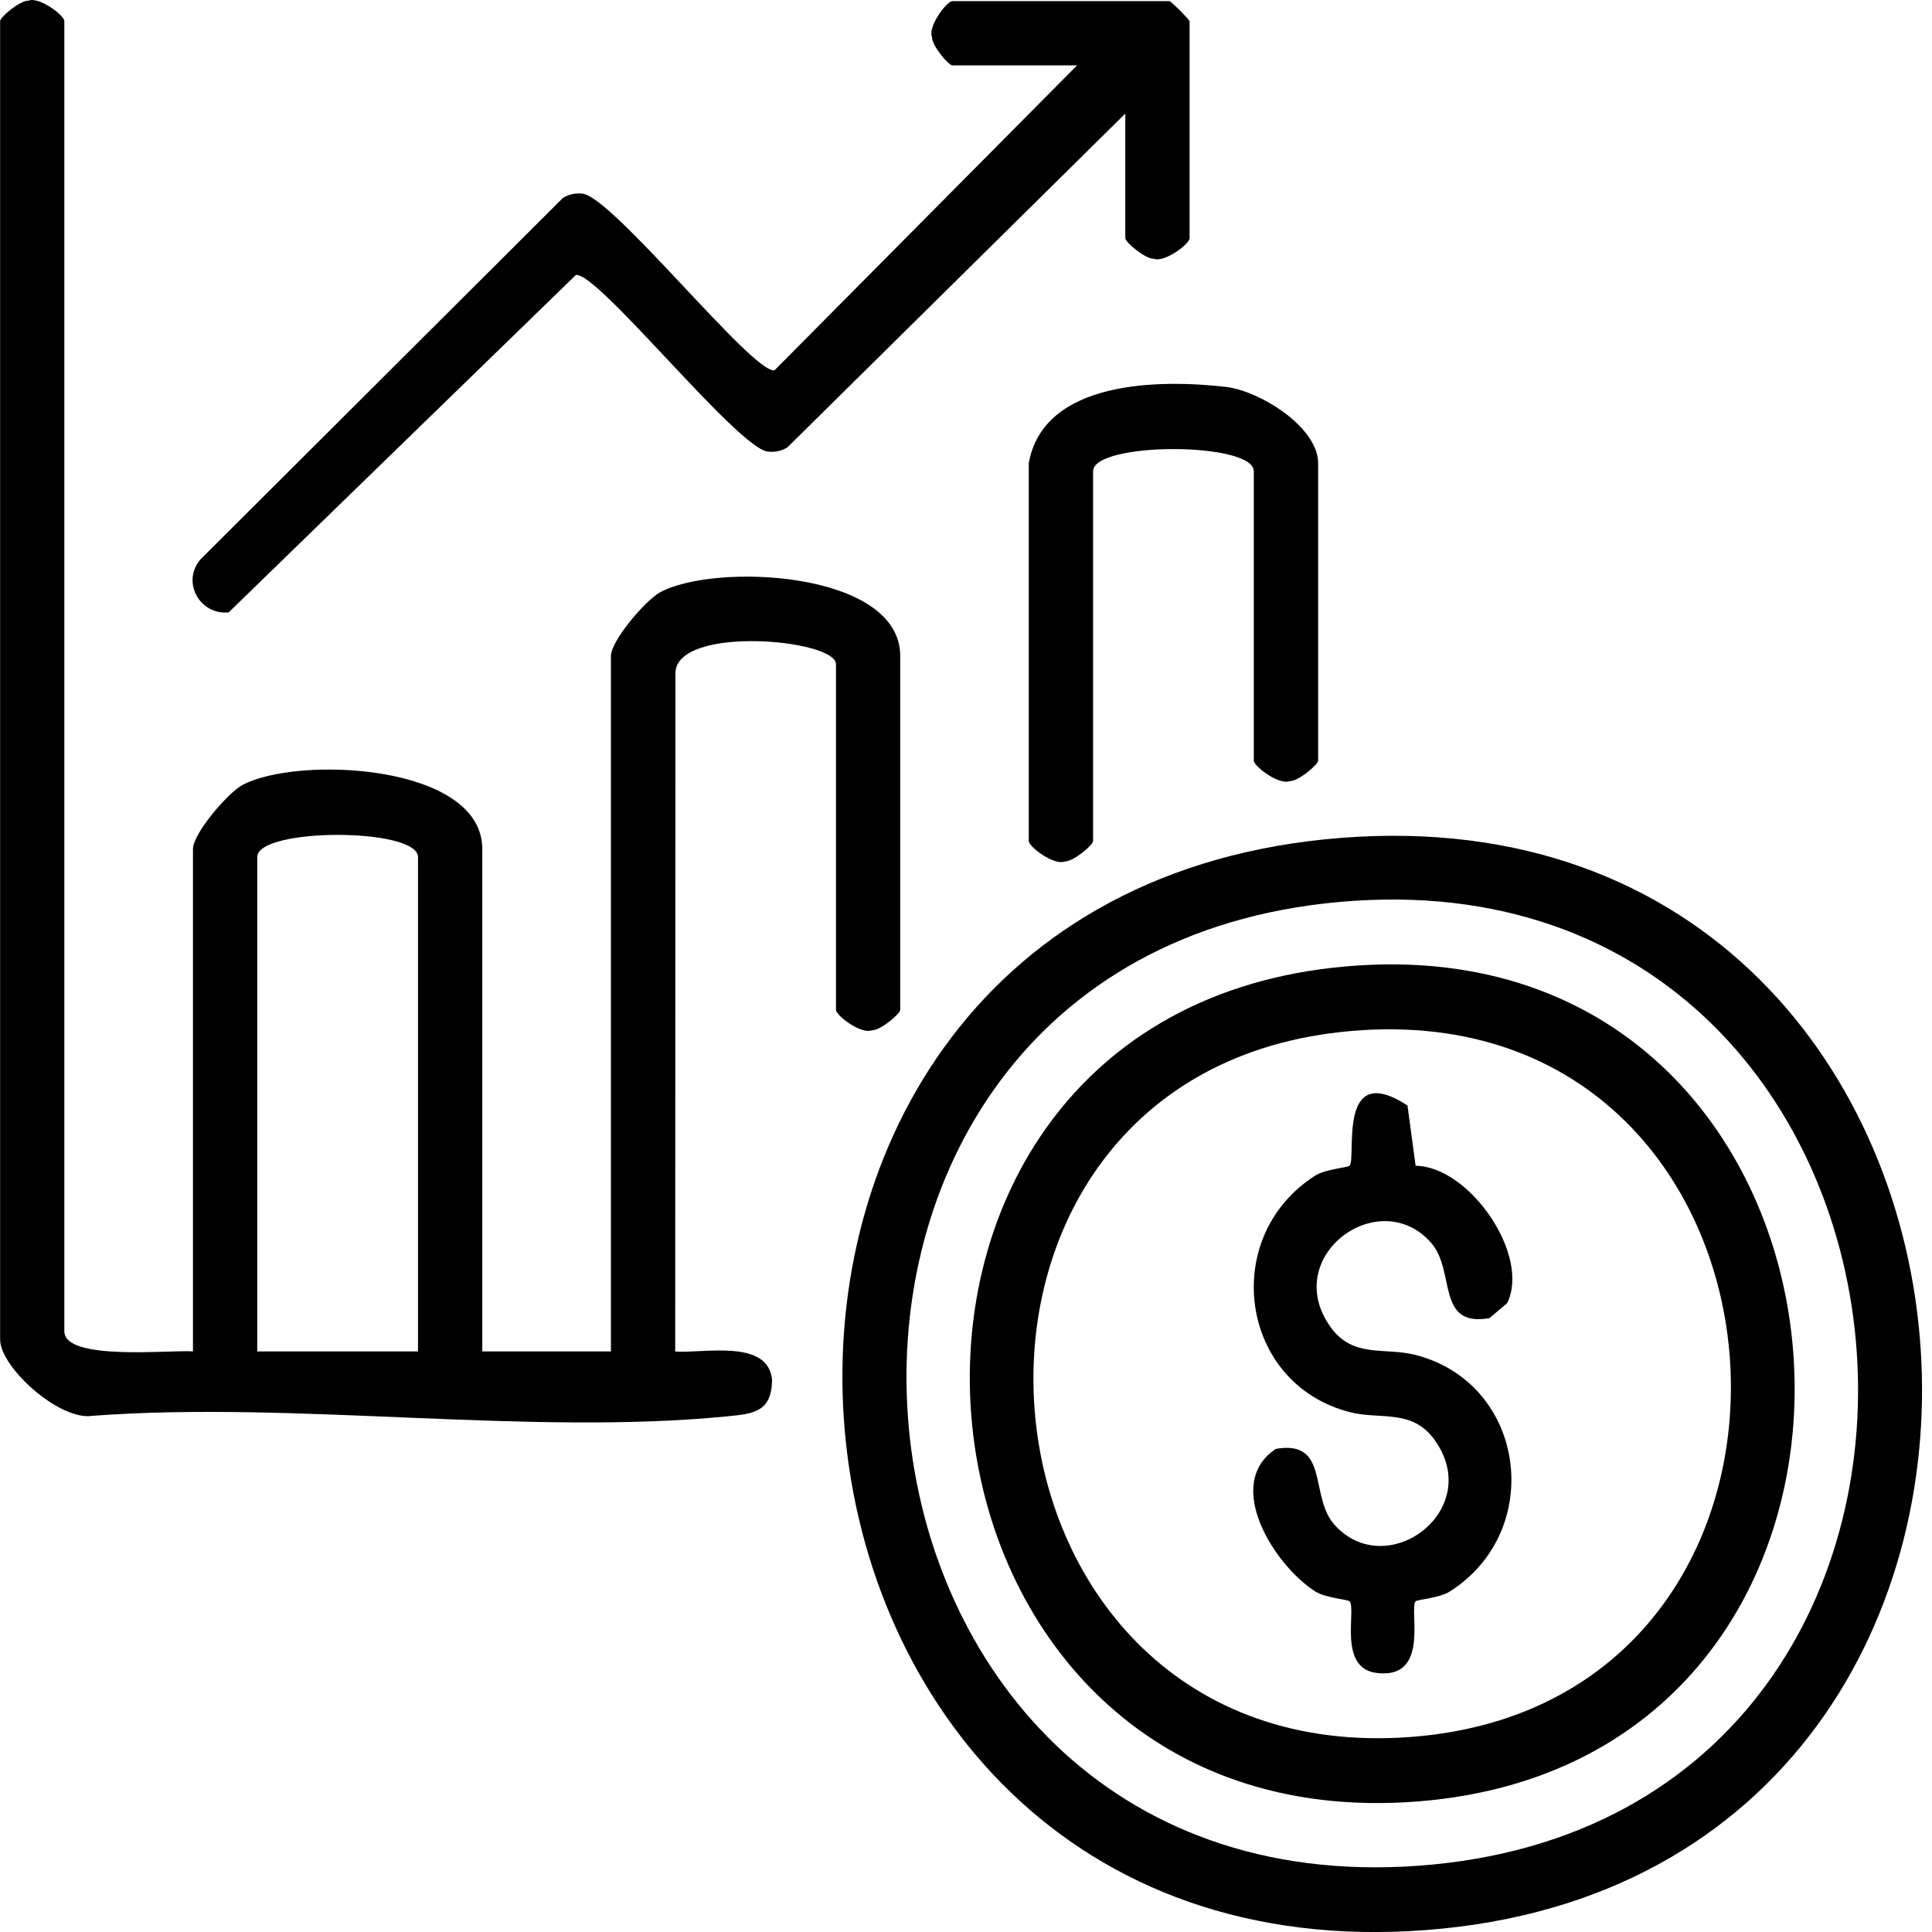
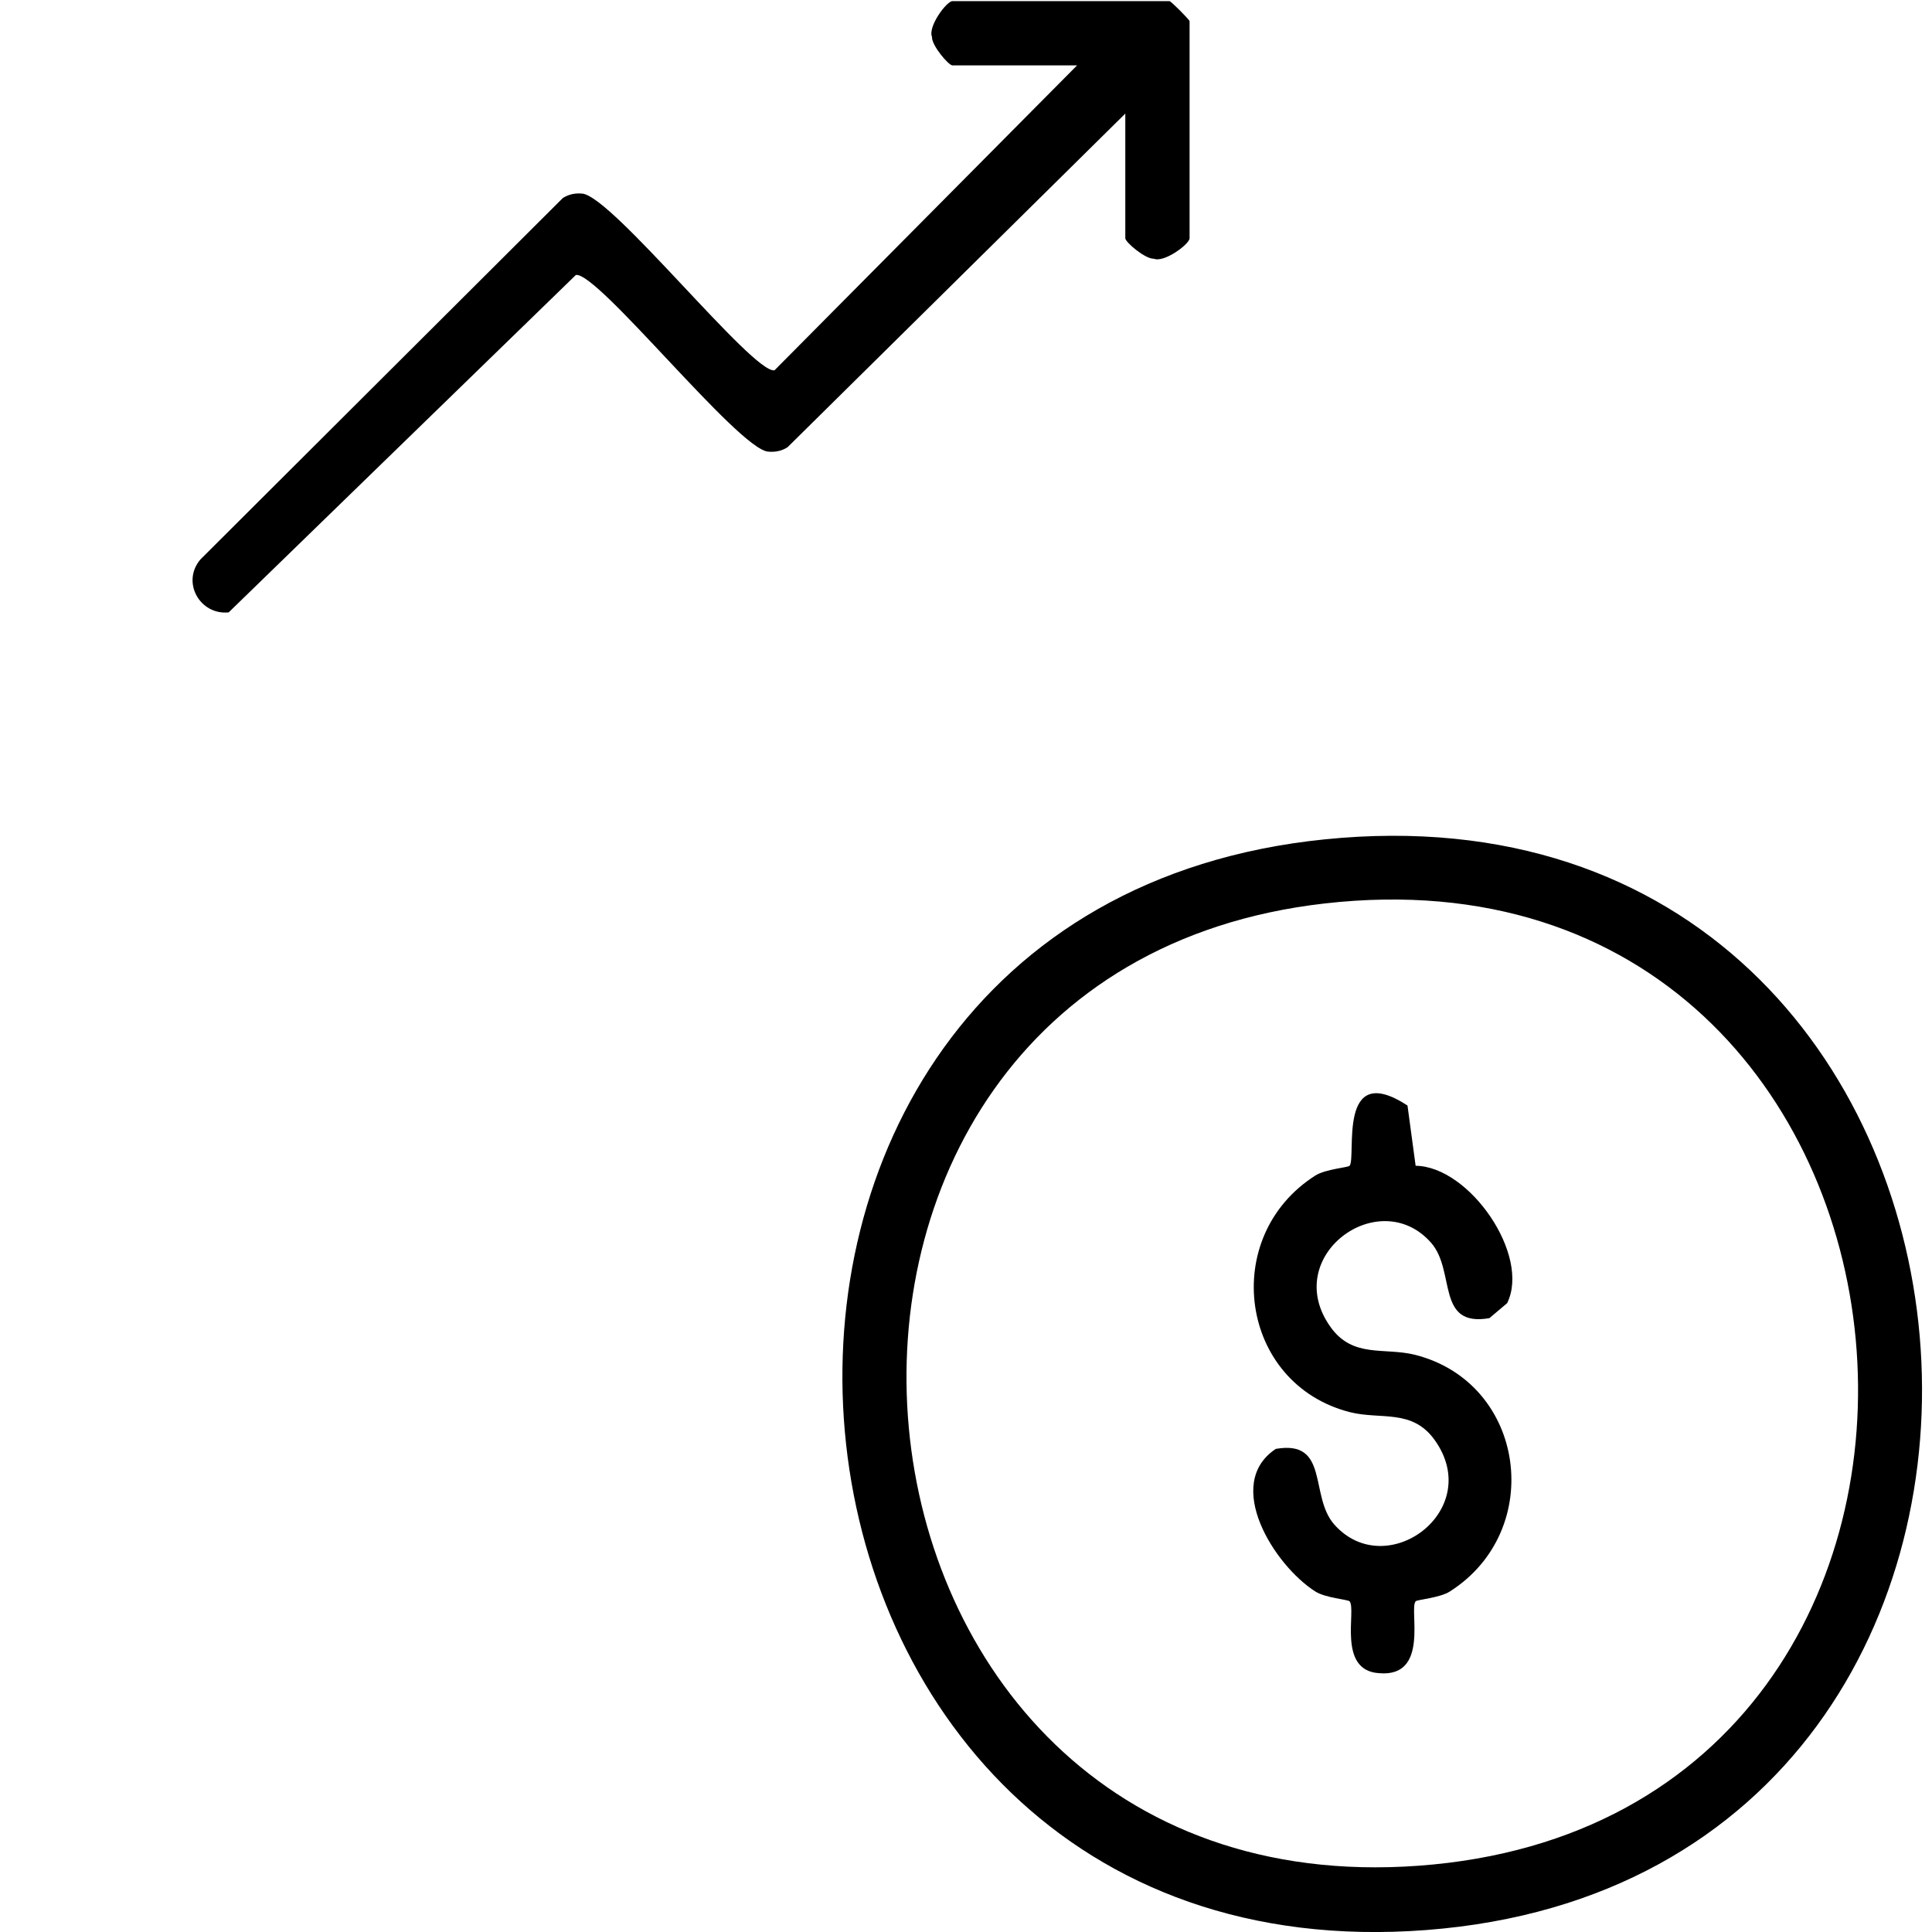
<svg xmlns="http://www.w3.org/2000/svg" width="33" height="33" viewBox="0 0 33 33" fill="none">
  <g clip-path="url(#clip0_232_253)">
-     <path d="M3.296 23.083V14.502C3.296 14.24 3.882 13.554 4.13 13.415C5.049 12.904 8.238 13.039 8.238 14.502V23.083H10.435V11.207C10.435 10.945 11.021 10.259 11.27 10.12C12.188 9.609 15.377 9.744 15.377 11.207V17.248C15.377 17.317 15.033 17.607 14.89 17.598C14.714 17.671 14.279 17.349 14.279 17.248V11.345C14.279 10.919 11.577 10.675 11.537 11.486L11.533 23.085C12.029 23.119 13.124 22.865 13.188 23.572C13.178 24.114 12.877 24.147 12.435 24.191C9.024 24.529 5.054 23.924 1.581 24.183C1.021 24.274 0.002 23.357 0.002 22.879V0.361C0.001 0.293 0.345 0.003 0.488 0.011C0.664 -0.062 1.099 0.261 1.099 0.361V22.74C1.099 23.254 2.926 23.052 3.296 23.083ZM7.14 23.083V14.64C7.14 14.134 4.394 14.134 4.394 14.64V23.083H7.14Z" fill="black" />
    <path d="M22.625 14.337C35.13 13.065 36.645 32.021 24.368 32.966C12.194 33.904 10.625 15.557 22.625 14.337ZM22.624 15.432C12.191 16.621 13.586 32.646 24.232 31.868C35.187 31.066 33.72 14.169 22.624 15.432Z" fill="black" />
    <path d="M19.221 1.94L13.452 7.639C13.35 7.705 13.238 7.725 13.118 7.714C12.601 7.664 10.204 4.632 9.836 4.697L3.906 10.46C3.413 10.51 3.093 9.941 3.425 9.554L9.613 3.383C9.715 3.317 9.827 3.296 9.947 3.307C10.464 3.358 12.861 6.389 13.229 6.325L18.397 1.117H16.269C16.201 1.117 15.911 0.773 15.919 0.63C15.846 0.454 16.169 0.019 16.269 0.019H19.976C20.001 0.019 20.319 0.338 20.319 0.362V4.069C20.319 4.169 19.884 4.492 19.708 4.419C19.566 4.428 19.221 4.138 19.221 4.069V1.941V1.94Z" fill="black" />
-     <path d="M17.572 7.912C17.826 6.486 19.821 6.48 20.936 6.608C21.521 6.675 22.515 7.297 22.515 7.912V12.992C22.515 13.061 22.17 13.351 22.027 13.342C21.852 13.415 21.416 13.092 21.416 12.992V8.05C21.416 7.544 18.671 7.544 18.671 8.05V14.365C18.671 14.434 18.326 14.723 18.183 14.715C18.008 14.788 17.572 14.465 17.572 14.365V7.912Z" fill="black" />
-     <path d="M22.76 16.53C32.383 15.444 33.603 30.018 24.23 30.769C14.925 31.514 13.684 17.554 22.76 16.53ZM22.897 17.628C15.238 18.468 16.248 30.257 24.093 29.669C32.026 29.075 31.08 16.73 22.897 17.628Z" fill="black" />
    <path d="M24.178 19.912C25.101 19.922 26.147 21.441 25.743 22.259L25.44 22.515C24.52 22.674 24.87 21.71 24.443 21.226C23.555 20.221 21.865 21.463 22.727 22.667C23.111 23.204 23.644 23.009 24.173 23.142C26.064 23.623 26.405 26.141 24.764 27.184C24.59 27.295 24.206 27.321 24.18 27.352C24.063 27.488 24.425 28.657 23.555 28.579C22.833 28.534 23.174 27.492 23.052 27.352C23.026 27.321 22.642 27.295 22.467 27.184C21.763 26.736 20.889 25.347 21.792 24.748C22.712 24.589 22.362 25.553 22.789 26.038C23.677 27.043 25.367 25.8 24.505 24.596C24.12 24.059 23.588 24.254 23.059 24.121C21.17 23.64 20.824 21.124 22.467 20.079C22.642 19.968 23.028 19.942 23.052 19.912C23.173 19.77 22.83 18.094 24.041 18.883L24.18 19.912H24.178Z" fill="black" />
  </g>
  <defs>
    <clipPath id="clip0_232_253">
      <rect width="32.83" height="33" fill="white" />
    </clipPath>
  </defs>
</svg>